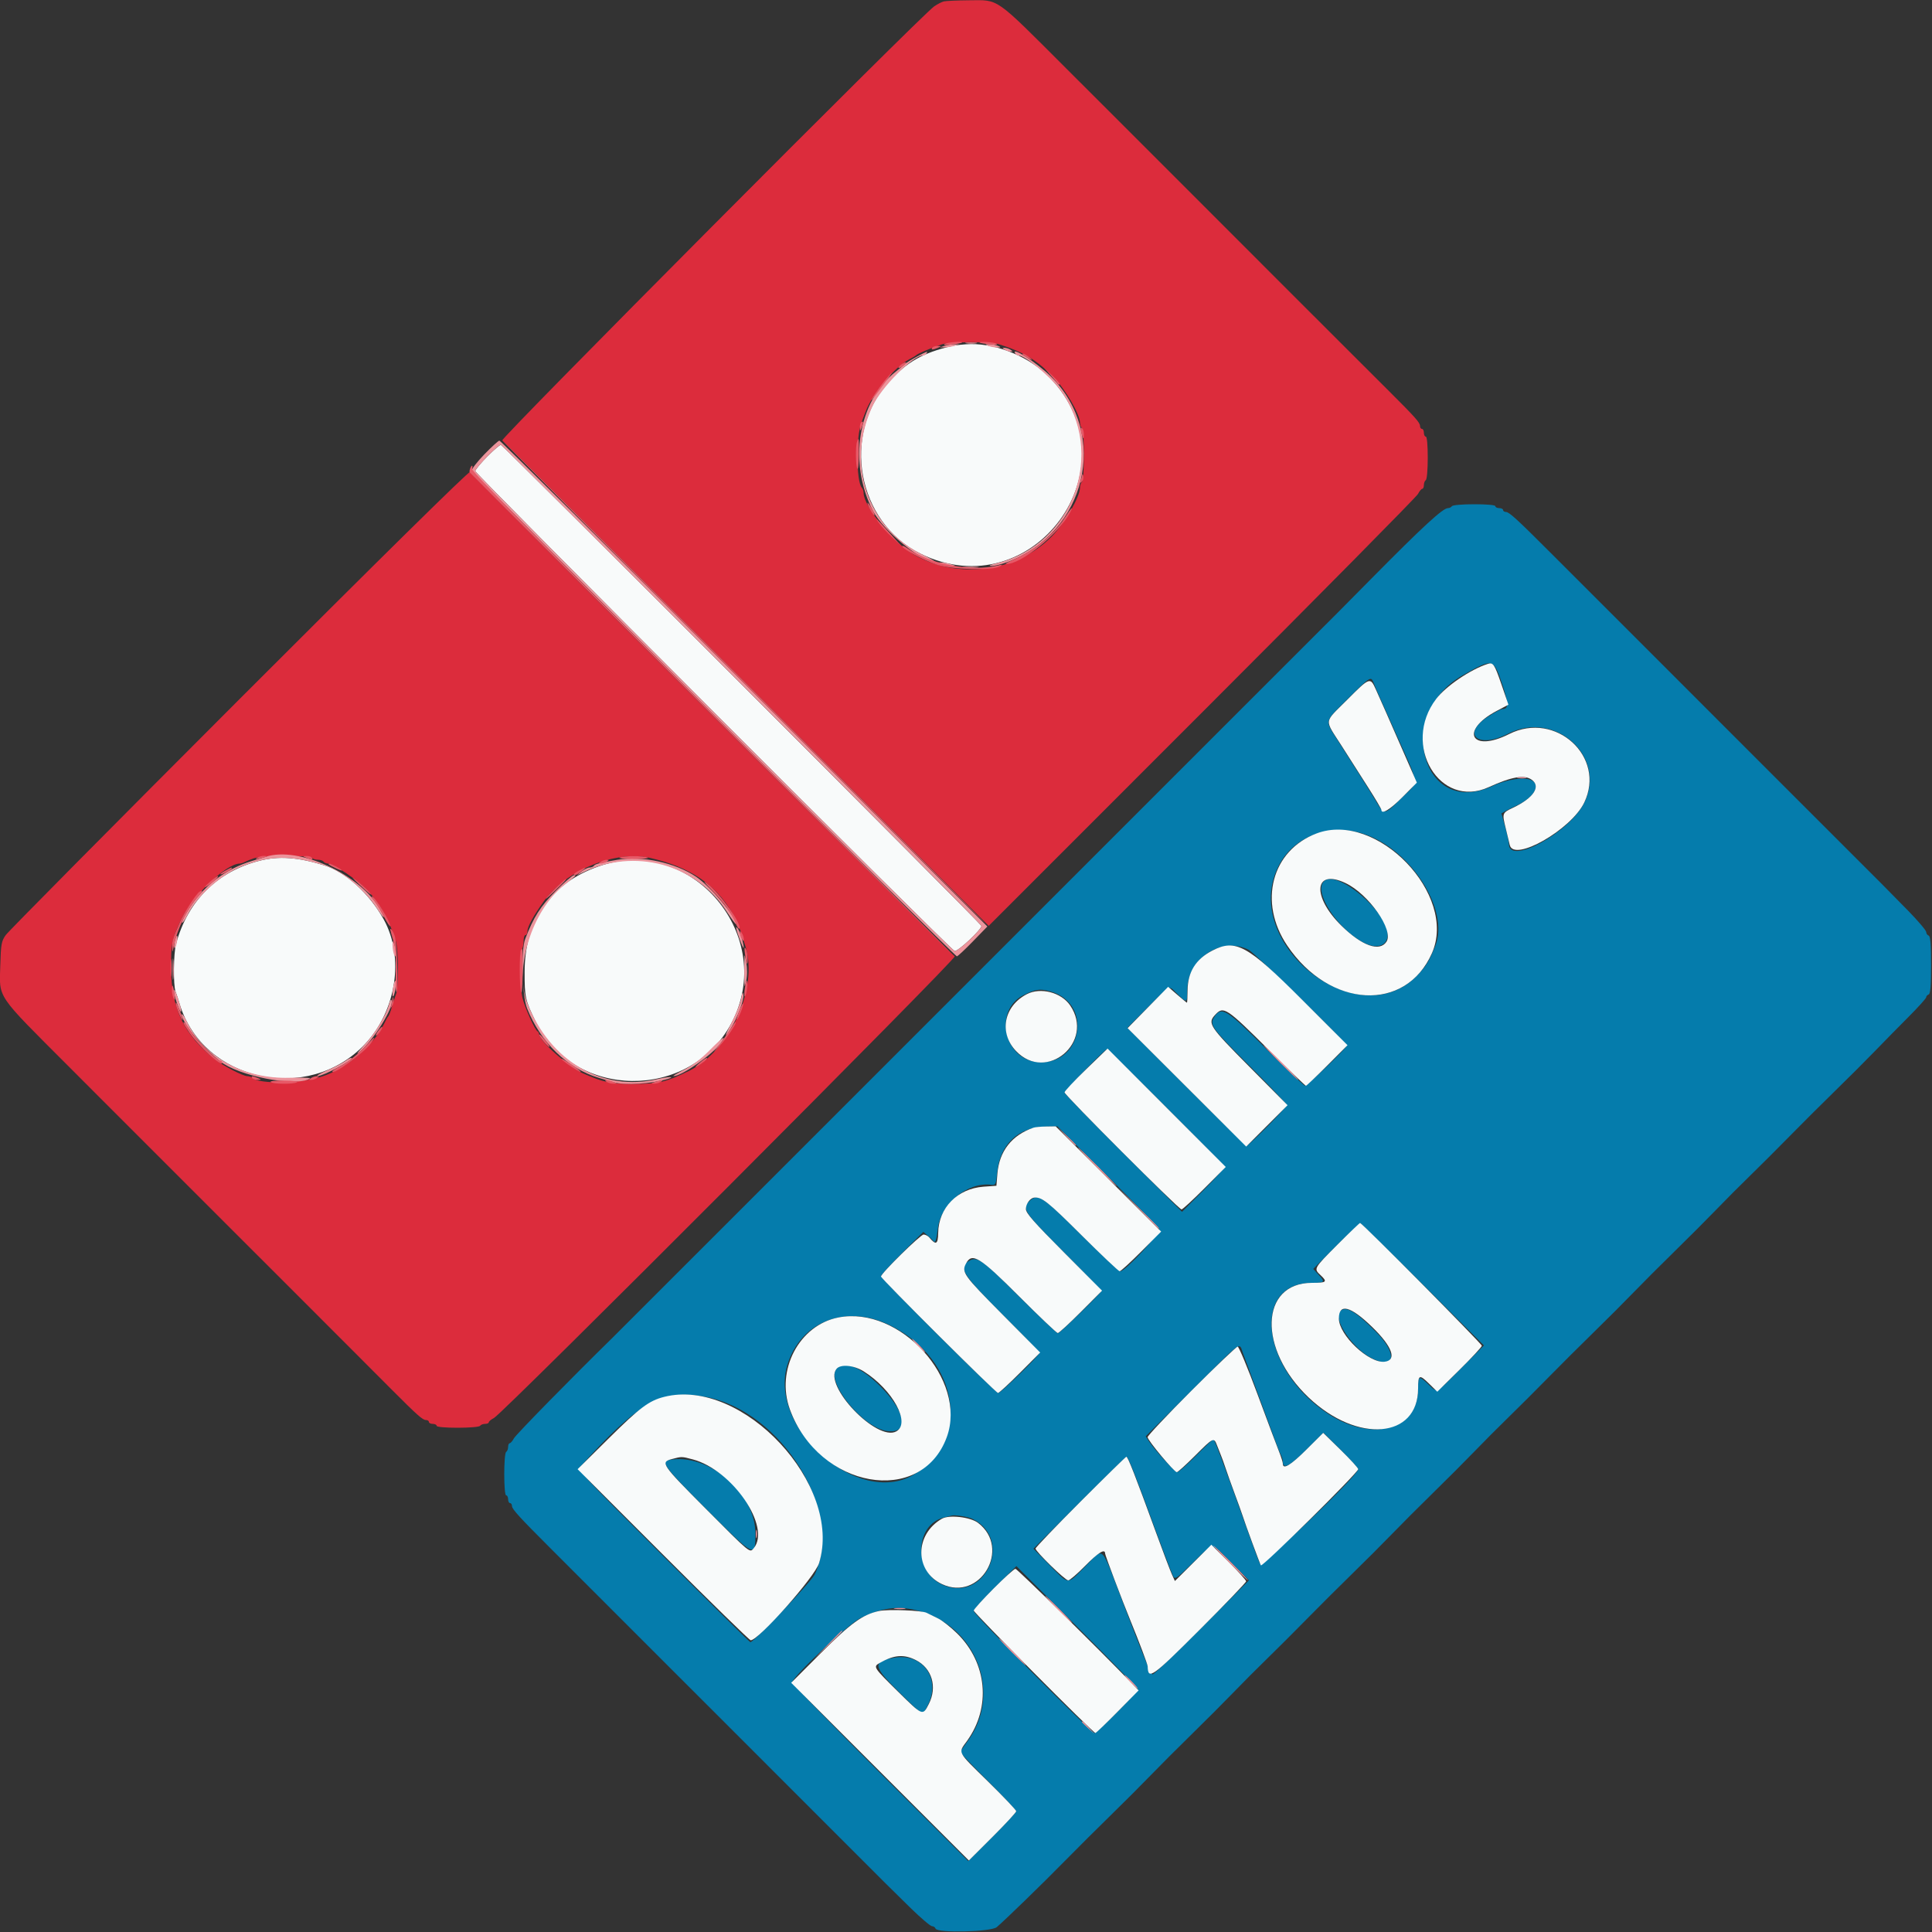
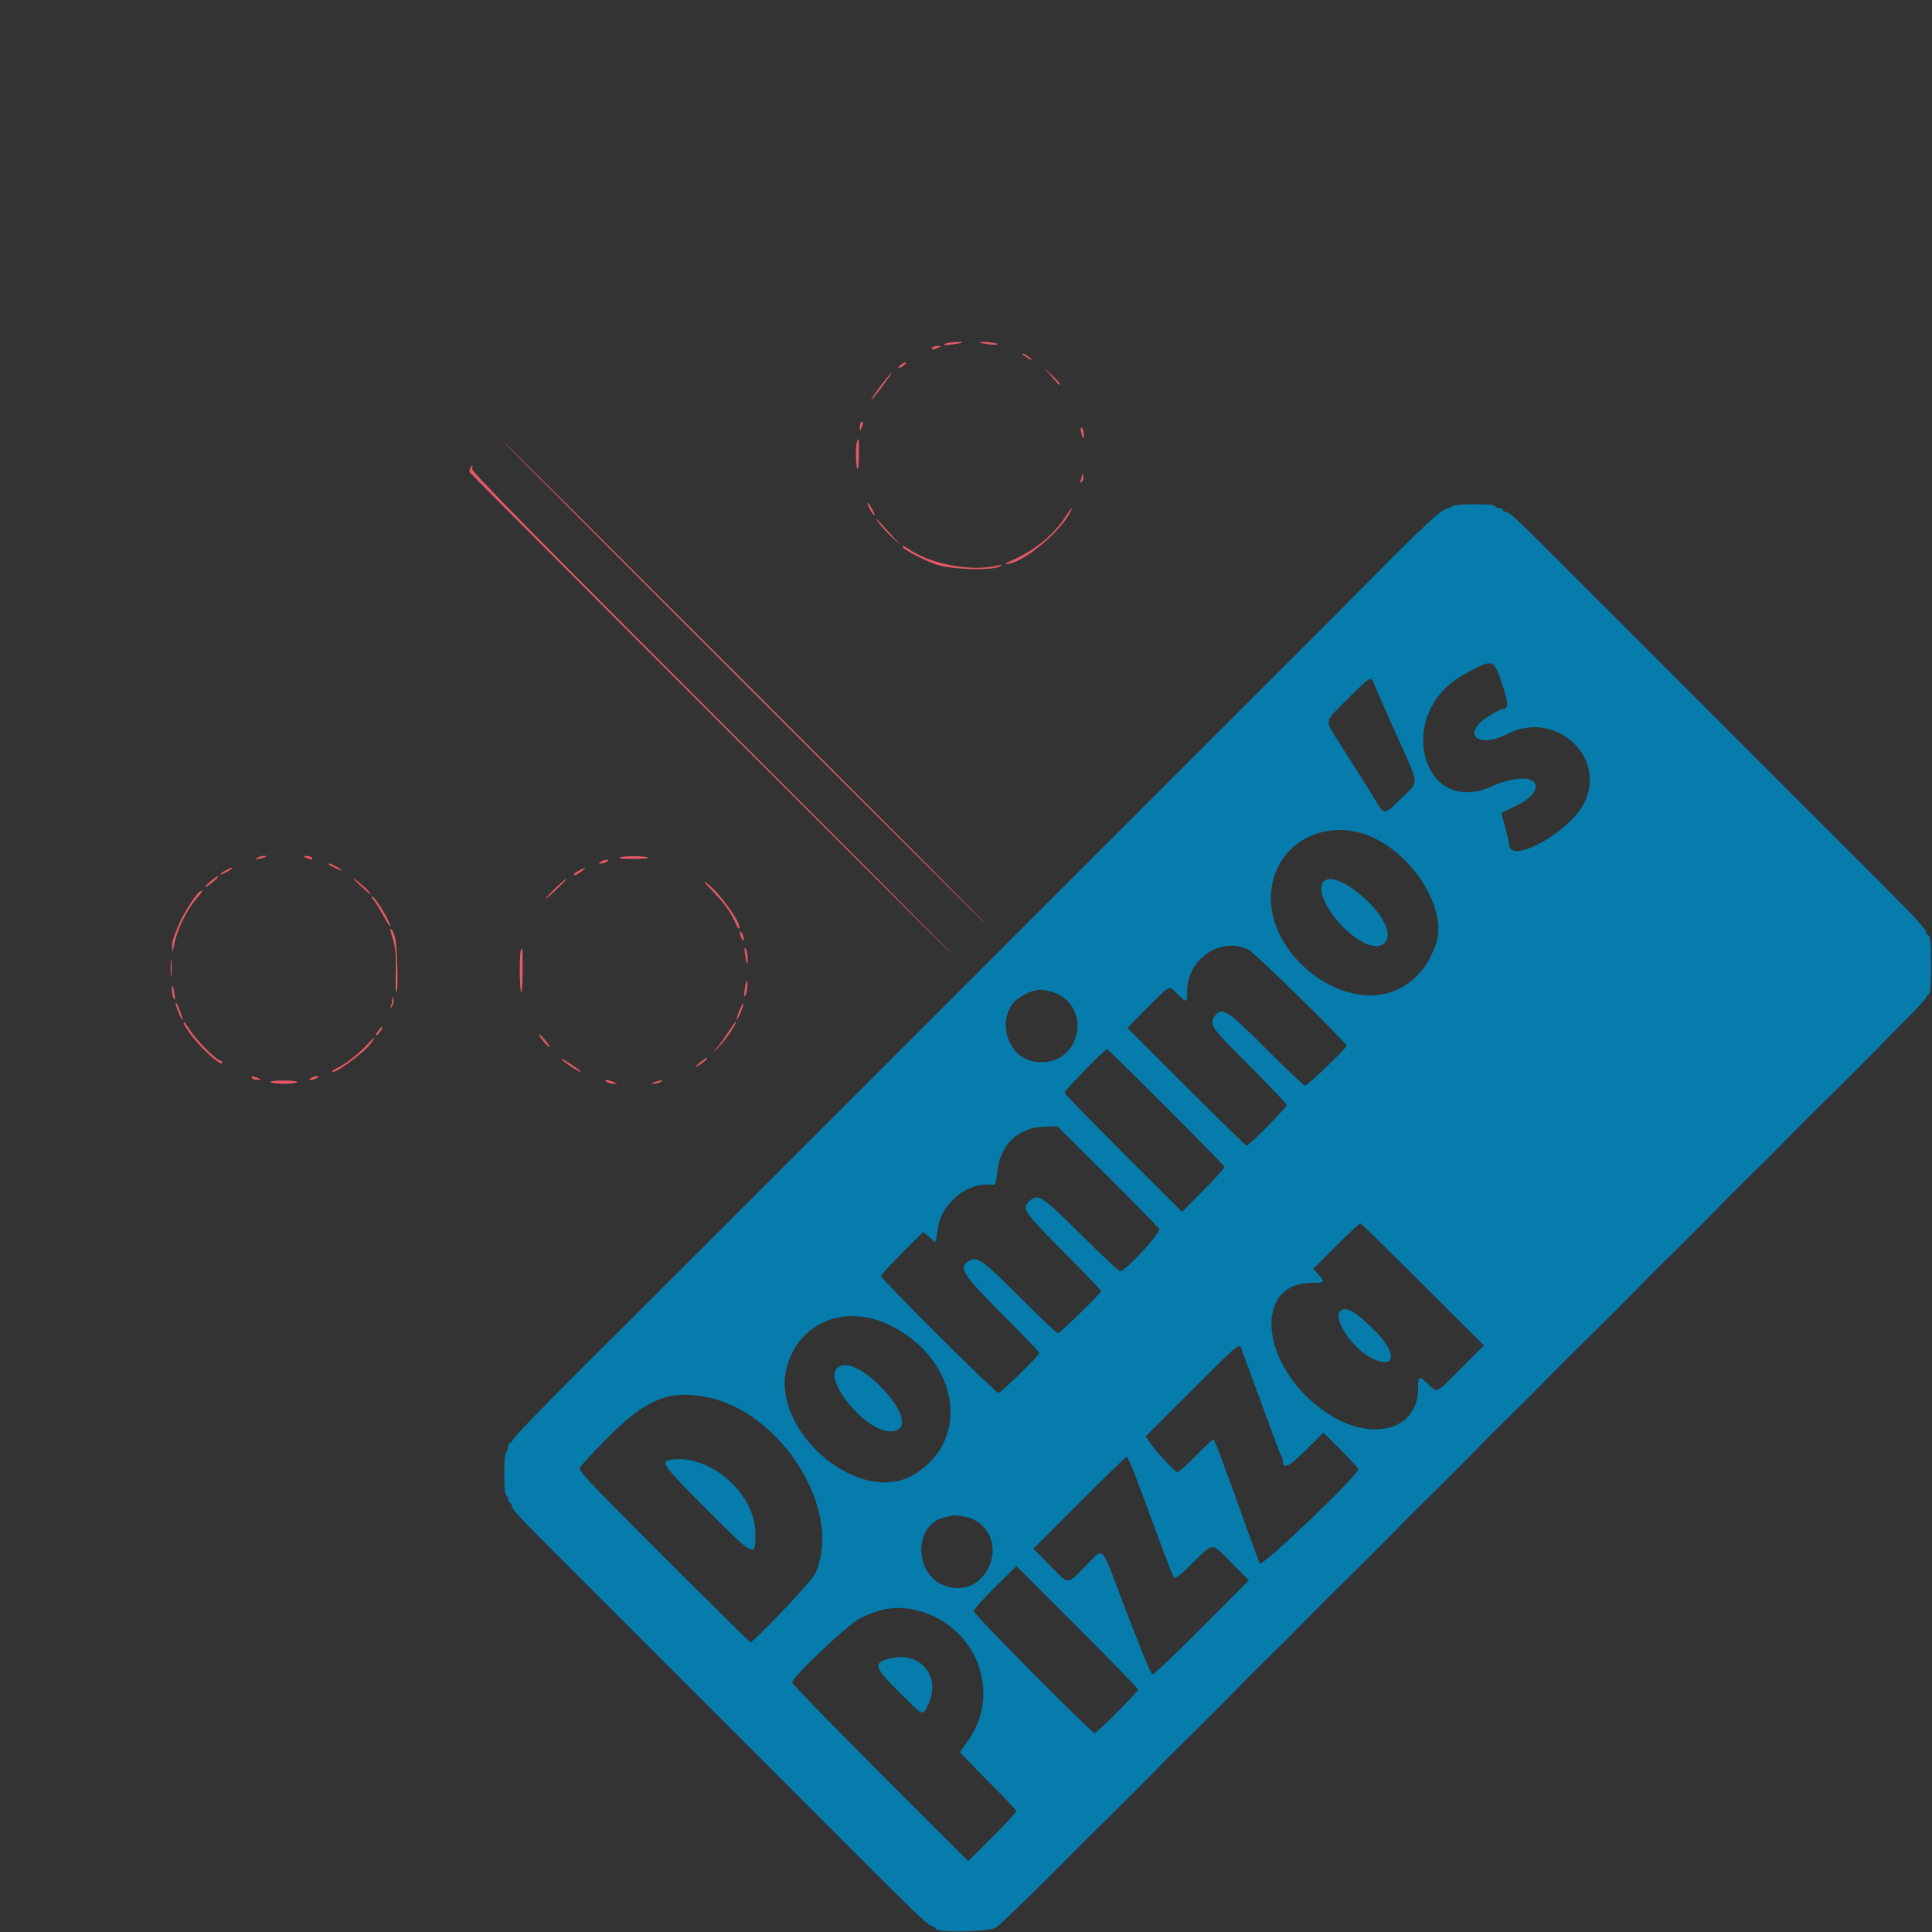
<svg xmlns="http://www.w3.org/2000/svg" id="svg" width="400" height="400" viewBox="0, 0, 400,400">
  <rect x="0" y="0" width="400" height="400" fill="#333333" stroke="none" />
  <g id="svgg">
    <path id="path0" d="M300.600 104.800 C 300.464 105.020,300.095 105.200,299.781 105.200 C 298.727 105.200,294.540 109.056,283.927 119.800 C 280.232 123.540,277.072 126.732,276.905 126.894 C 276.737 127.056,265.482 138.306,251.894 151.894 C 238.306 165.482,227.008 176.780,226.788 177.000 C 226.568 177.220,215.366 188.422,201.894 201.894 C 188.422 215.366,177.172 226.616,176.894 226.894 C 176.616 227.172,165.342 238.446,151.841 251.947 C 138.340 265.448,127.086 276.698,126.832 276.947 C 118.208 285.397,106.820 297.015,106.410 297.781 C 106.110 298.342,105.715 298.800,105.532 298.800 C 105.350 298.800,105.200 299.149,105.200 299.576 C 105.200 300.003,105.020 300.464,104.800 300.600 C 104.267 300.929,104.267 309.600,104.800 309.600 C 105.020 309.600,105.200 309.960,105.200 310.400 C 105.200 310.840,105.380 311.200,105.600 311.200 C 105.820 311.200,106.000 311.474,106.000 311.808 C 106.000 312.447,107.551 314.143,114.311 320.894 C 116.572 323.152,120.442 327.025,122.911 329.499 C 128.893 335.495,133.851 340.454,139.300 345.889 C 141.775 348.358,145.649 352.228,147.909 354.489 C 150.168 356.750,153.858 360.440,156.109 362.689 C 161.949 368.527,167.729 374.310,172.909 379.499 C 182.892 389.500,184.956 391.553,188.595 395.100 C 190.682 397.135,192.647 398.800,192.962 398.800 C 193.276 398.800,193.608 399.025,193.700 399.300 C 194.016 400.245,205.184 399.981,206.356 399.000 C 207.988 397.634,215.822 390.020,220.519 385.235 C 222.984 382.724,227.231 378.494,229.957 375.835 C 232.683 373.176,236.373 369.486,238.157 367.635 C 239.941 365.784,243.807 361.914,246.749 359.035 C 249.691 356.156,253.561 352.280,255.349 350.423 C 257.137 348.565,260.276 345.415,262.325 343.423 C 264.374 341.430,268.064 337.746,270.525 335.235 C 272.986 332.724,277.231 328.494,279.957 325.835 C 282.683 323.176,286.373 319.486,288.157 317.635 C 289.941 315.784,293.807 311.914,296.749 309.035 C 299.691 306.156,303.561 302.280,305.349 300.423 C 307.137 298.565,310.276 295.415,312.325 293.423 C 314.374 291.430,318.064 287.746,320.525 285.235 C 322.986 282.724,327.231 278.494,329.957 275.835 C 332.683 273.176,336.373 269.486,338.157 267.635 C 339.941 265.784,343.807 261.914,346.749 259.035 C 349.691 256.156,353.561 252.280,355.349 250.423 C 357.137 248.565,360.276 245.415,362.325 243.423 C 364.374 241.430,368.064 237.746,370.525 235.235 C 372.986 232.724,377.231 228.494,379.957 225.835 C 382.683 223.176,386.373 219.490,388.157 217.644 C 389.941 215.798,393.065 212.618,395.100 210.578 C 397.135 208.537,398.800 206.687,398.800 206.467 C 398.800 206.247,399.025 205.992,399.300 205.900 C 399.670 205.777,399.800 204.192,399.800 199.801 C 399.800 195.410,399.670 193.824,399.300 193.700 C 399.025 193.608,398.800 193.276,398.800 192.962 C 398.800 192.647,397.135 190.682,395.100 188.595 C 391.531 184.934,389.180 182.570,379.499 172.911 C 377.025 170.442,373.151 166.572,370.891 164.311 C 368.632 162.050,364.942 158.360,362.691 156.111 C 356.851 150.273,351.071 144.490,345.891 139.301 C 339.496 132.894,334.671 128.070,329.500 122.911 C 327.025 120.442,323.152 116.572,320.894 114.311 C 314.143 107.552,312.447 106.000,311.808 106.000 C 311.474 106.000,311.200 105.820,311.200 105.600 C 311.200 105.380,310.840 105.200,310.400 105.200 C 309.960 105.200,309.600 105.020,309.600 104.800 C 309.600 104.558,307.875 104.400,305.224 104.400 C 302.737 104.400,300.740 104.573,300.600 104.800 M311.121 141.974 C 312.374 145.742,312.350 146.800,311.013 146.800 C 310.744 146.800,309.421 147.513,308.074 148.384 C 302.452 152.017,305.994 155.107,312.151 151.940 C 321.942 146.905,332.736 156.606,328.016 166.200 C 324.990 172.351,312.400 179.240,312.400 174.746 C 312.400 174.330,312.052 172.732,311.626 171.195 L 310.851 168.401 311.726 167.911 C 312.207 167.642,313.230 167.130,314.000 166.773 C 317.518 165.141,319.058 162.594,317.144 161.570 C 315.702 160.798,312.043 161.317,309.048 162.719 C 294.489 169.532,288.565 147.955,302.771 139.856 C 309.178 136.203,309.204 136.210,311.121 141.974 M284.400 141.401 C 284.610 141.952,285.145 143.212,285.591 144.201 C 286.036 145.191,286.779 146.855,287.242 147.900 C 287.705 148.945,288.324 150.340,288.617 151.000 C 294.130 163.410,293.936 161.487,290.060 165.341 C 286.564 168.816,286.620 168.812,284.785 165.711 C 284.293 164.880,282.862 162.580,281.605 160.600 C 280.348 158.620,278.303 155.398,277.060 153.440 C 274.213 148.956,274.060 149.625,279.076 144.645 C 283.753 140.002,283.847 139.945,284.400 141.401 M282.331 172.645 C 292.142 175.856,300.173 188.453,297.144 195.881 C 295.830 199.102,295.319 199.945,293.528 201.838 C 281.158 214.918,256.269 195.048,264.888 178.972 C 268.055 173.065,275.435 170.388,282.331 172.645 M274.080 182.480 C 271.890 184.670,276.962 192.426,282.397 195.199 C 285.112 196.583,287.300 195.816,287.300 193.479 C 287.300 188.726,276.675 179.885,274.080 182.480 M258.520 196.645 C 259.822 197.302,278.800 215.897,278.800 216.516 C 278.800 216.985,270.695 224.779,270.196 224.791 C 269.974 224.796,266.376 221.380,262.200 217.200 C 253.896 208.887,252.889 208.272,251.376 210.580 C 250.345 212.154,250.848 212.844,258.839 220.818 C 262.997 224.967,266.400 228.555,266.400 228.790 C 266.400 229.276,258.588 237.200,258.109 237.200 C 257.936 237.200,252.308 231.711,245.602 225.002 L 233.410 212.805 237.598 208.602 C 242.267 203.917,242.024 204.058,243.284 205.312 C 245.788 207.804,245.800 207.802,245.803 205.071 C 245.811 198.490,252.884 193.804,258.520 196.645 M217.400 205.242 C 226.630 207.763,223.892 221.136,214.411 219.836 C 207.752 218.923,205.874 209.161,211.771 206.112 C 214.303 204.802,215.254 204.655,217.400 205.242 M241.409 229.202 C 248.004 235.803,253.455 241.368,253.522 241.567 C 253.589 241.767,251.638 243.948,249.186 246.414 L 244.728 250.898 232.564 238.758 C 225.874 232.081,220.400 226.437,220.400 226.215 C 220.400 225.808,228.804 217.200,229.202 217.200 C 229.321 217.200,234.814 222.601,241.409 229.202 M229.297 243.500 C 234.993 249.165,239.815 254.092,240.013 254.449 C 240.407 255.158,233.004 263.200,231.957 263.200 C 231.665 263.200,227.990 259.780,223.790 255.600 C 215.692 247.541,214.923 247.040,213.131 248.662 C 211.473 250.163,212.010 250.962,220.200 259.190 C 224.490 263.500,228.000 267.155,228.000 267.314 C 228.000 267.687,219.514 275.962,219.046 276.045 C 218.851 276.080,215.241 272.664,211.023 268.454 C 203.073 260.519,202.301 259.989,200.420 261.179 C 198.417 262.446,199.459 264.051,207.520 272.120 C 211.744 276.348,215.200 279.943,215.200 280.109 C 215.200 280.620,207.220 288.400,206.697 288.400 C 206.107 288.400,182.400 264.783,182.400 264.196 C 182.400 263.971,184.373 261.820,186.784 259.416 L 191.167 255.046 192.084 255.823 C 192.588 256.250,193.113 256.754,193.250 256.943 C 193.637 257.473,193.876 256.801,194.174 254.341 C 194.795 249.207,200.260 244.718,205.195 245.286 C 206.145 245.395,206.201 245.279,206.463 242.690 C 207.047 236.894,210.853 233.336,216.570 233.240 L 218.941 233.200 229.297 243.500 M294.619 265.981 L 307.229 278.559 302.521 283.279 C 297.138 288.677,297.653 288.425,295.718 286.600 C 293.748 284.743,293.600 284.807,293.600 287.515 C 293.600 296.044,284.110 298.687,274.958 292.706 C 261.128 283.669,258.922 265.600,271.649 265.600 C 274.307 265.600,274.422 265.446,272.946 263.856 L 271.893 262.719 276.642 257.958 C 279.254 255.339,281.530 253.243,281.700 253.300 C 281.870 253.357,287.683 259.063,294.619 265.981 M277.467 271.467 C 275.898 273.036,279.979 279.148,283.946 281.172 C 288.833 283.666,289.435 280.356,284.925 275.793 C 280.660 271.479,278.631 270.302,277.467 271.467 M184.324 274.415 C 198.601 281.490,201.194 298.275,189.104 305.360 C 177.677 312.057,159.017 295.782,163.014 282.606 C 165.759 273.555,175.237 269.913,184.324 274.415 M257.324 280.100 C 257.671 281.035,259.145 285.040,260.598 289.000 C 264.716 300.225,264.842 300.558,265.232 301.295 C 265.434 301.677,265.600 302.267,265.600 302.607 C 265.600 304.305,266.971 303.613,270.435 300.165 L 274.000 296.617 277.600 300.200 C 279.580 302.171,281.200 303.968,281.200 304.195 C 281.200 305.444,261.280 324.496,260.837 323.670 C 260.591 323.209,259.481 320.260,258.371 317.116 C 257.261 313.972,256.003 310.455,255.576 309.300 C 255.149 308.145,254.455 306.255,254.033 305.100 C 251.991 299.510,251.387 298.000,251.193 298.000 C 251.077 298.000,249.460 299.530,247.600 301.400 C 245.740 303.270,244.007 304.800,243.750 304.800 C 243.264 304.800,239.016 300.163,237.870 298.382 L 237.215 297.363 246.727 287.882 C 257.511 277.131,256.497 277.876,257.324 280.100 M173.280 283.280 C 170.711 285.849,178.674 295.723,183.780 296.299 C 188.315 296.810,187.549 292.282,182.203 286.968 C 178.317 283.105,174.877 281.683,173.280 283.280 M146.045 289.198 C 161.922 292.127,174.866 313.179,168.666 325.990 C 167.923 327.525,156.068 340.000,155.352 340.000 C 155.234 340.000,147.120 331.982,137.322 322.183 C 119.620 304.478,119.512 304.360,120.254 303.538 C 132.243 290.242,137.092 287.546,146.045 289.198 M234.795 304.900 C 235.501 306.715,236.410 309.100,236.813 310.200 C 240.332 319.796,242.493 325.538,242.859 326.262 C 243.272 327.080,243.483 326.941,246.947 323.570 C 251.381 319.255,250.673 319.253,254.995 323.595 L 258.573 327.189 248.794 336.997 C 243.416 342.392,238.839 346.746,238.621 346.674 C 238.404 346.601,237.528 344.755,236.675 342.571 C 235.822 340.387,234.978 338.240,234.799 337.800 C 234.621 337.360,233.720 335.020,232.798 332.600 C 227.695 319.214,228.749 320.273,224.618 324.383 C 220.742 328.238,221.541 328.317,216.903 323.623 L 213.960 320.646 223.477 311.123 C 228.711 305.885,233.110 301.600,233.252 301.600 C 233.394 301.600,234.088 303.085,234.795 304.900 M138.500 302.282 C 136.723 302.624,137.719 303.926,146.374 312.574 C 156.373 322.566,156.406 322.582,156.392 317.451 C 156.368 309.012,146.592 300.724,138.500 302.282 M201.400 314.495 C 209.874 318.758,204.038 331.835,195.293 328.181 C 189.081 325.585,189.275 315.532,195.564 314.157 C 196.134 314.032,196.780 313.866,197.000 313.788 C 197.602 313.573,200.490 314.038,201.400 314.495 M235.600 349.791 C 235.600 350.301,227.138 358.800,226.630 358.800 C 225.977 358.800,201.606 334.238,201.603 333.577 C 201.601 333.234,203.589 330.994,206.020 328.599 L 210.439 324.244 223.020 336.819 C 229.939 343.736,235.600 349.573,235.600 349.791 M189.674 333.372 C 202.220 336.371,207.721 350.770,200.139 360.766 C 199.403 361.737,198.800 362.639,198.800 362.771 C 198.800 362.903,201.410 365.616,204.600 368.800 C 207.790 371.984,210.400 374.775,210.400 375.001 C 210.400 375.227,208.166 377.640,205.436 380.364 L 200.472 385.316 182.236 367.095 C 172.206 357.074,164.000 348.630,164.000 348.332 C 164.000 347.212,175.675 336.212,178.139 335.009 C 182.448 332.907,185.761 332.437,189.674 333.372 M185.134 343.211 C 180.561 343.998,180.696 344.952,186.139 350.322 C 191.382 355.495,190.932 355.285,192.066 353.100 C 194.899 347.640,191.077 342.188,185.134 343.211 " stroke="none" fill="#057cac" fill-rule="evenodd" />
-     <path id="path1" d="M197.000 71.659 C 191.083 73.049,187.797 74.922,184.019 79.055 C 174.125 89.881,177.479 108.154,190.545 114.612 C 213.779 126.094,235.300 96.863,217.355 78.199 C 213.324 74.006,206.574 71.143,200.954 71.241 C 199.659 71.264,197.880 71.452,197.000 71.659 M100.891 94.508 C 99.521 95.890,98.400 97.254,98.400 97.538 C 98.400 98.134,196.679 196.527,197.633 196.885 C 198.245 197.116,203.200 192.491,203.200 191.690 C 203.200 191.327,104.253 92.284,103.709 92.103 C 103.530 92.043,102.262 93.125,100.891 94.508 M308.000 137.460 C 304.438 138.609,299.360 142.057,297.351 144.690 C 290.090 154.211,298.072 167.615,308.235 162.967 C 312.938 160.815,315.586 160.355,317.111 161.423 C 319.098 162.815,317.510 165.221,313.283 167.221 C 310.986 168.308,310.970 168.354,311.758 171.542 C 312.065 172.784,312.434 174.317,312.578 174.950 C 313.401 178.561,325.291 171.787,327.996 166.167 C 332.557 156.687,322.070 147.119,312.444 151.978 C 304.620 155.928,302.110 151.301,309.851 147.198 L 312.303 145.899 310.851 141.678 C 309.408 137.479,309.145 137.091,308.000 137.460 M278.893 144.907 C 274.022 149.794,274.150 148.738,277.746 154.379 C 279.366 156.920,281.886 160.876,283.346 163.169 C 284.806 165.462,286.000 167.487,286.000 167.669 C 286.000 168.712,287.787 167.631,290.382 165.018 L 293.345 162.036 290.404 155.318 C 287.309 148.245,286.235 145.812,284.835 142.700 C 283.690 140.154,283.593 140.190,278.893 144.907 M272.597 172.548 C 263.272 176.054,260.453 186.799,266.504 195.770 C 275.299 208.806,291.027 209.639,296.461 197.356 C 301.821 185.239,285.094 167.849,272.597 172.548 M53.800 178.193 C 45.006 180.409,38.849 186.529,36.444 195.446 C 35.916 197.402,35.853 203.975,36.349 205.281 C 36.541 205.787,36.913 206.920,37.176 207.800 C 41.996 223.917,63.831 228.669,75.574 216.157 C 82.076 209.228,83.745 198.196,79.470 190.402 C 76.542 185.063,71.524 180.497,67.103 179.149 C 61.603 177.471,57.759 177.195,53.800 178.193 M124.000 179.355 C 114.005 182.844,108.634 190.472,108.617 201.200 C 108.609 206.470,108.739 207.059,110.887 211.470 C 118.775 227.673,142.706 227.986,151.339 212.000 C 161.082 193.958,143.230 172.641,124.000 179.355 M278.539 182.813 C 283.346 185.073,288.616 192.590,287.059 194.966 C 285.636 197.138,281.970 195.835,277.720 191.648 C 271.527 185.545,272.063 179.769,278.539 182.813 M251.035 196.791 C 247.581 198.563,245.911 201.227,245.875 205.021 C 245.862 206.439,245.805 207.600,245.750 207.600 C 245.694 207.600,244.794 206.860,243.749 205.956 L 241.849 204.312 237.653 208.590 L 233.457 212.868 245.734 225.126 L 258.011 237.384 262.294 233.102 L 266.576 228.820 258.688 220.869 C 250.309 212.422,249.946 211.868,251.616 210.075 C 253.324 208.241,253.891 208.616,262.771 217.460 C 266.825 221.497,270.248 224.800,270.378 224.800 C 270.508 224.800,272.499 222.909,274.802 220.598 L 278.990 216.396 269.597 206.997 C 258.298 195.690,255.827 194.332,251.035 196.791 M212.600 205.829 C 207.812 208.319,206.764 213.828,210.359 217.603 C 216.664 224.225,226.733 215.725,221.557 208.149 C 219.723 205.465,215.436 204.354,212.600 205.829 M224.853 221.402 C 222.404 223.771,220.400 225.914,220.400 226.164 C 220.400 226.716,244.070 250.400,244.622 250.400 C 244.838 250.400,246.986 248.422,249.397 246.003 L 253.780 241.607 241.543 229.351 L 229.306 217.095 224.853 221.402 M214.000 233.467 C 209.492 235.002,206.874 238.336,206.498 243.019 L 206.299 245.500 203.646 245.690 C 198.225 246.077,194.319 250.054,194.242 255.263 C 194.207 257.632,193.776 257.859,192.418 256.222 C 192.134 255.880,191.595 255.600,191.220 255.600 C 190.565 255.600,182.399 263.644,182.401 264.287 C 182.403 264.743,206.173 288.400,206.630 288.400 C 206.841 288.400,208.892 286.516,211.187 284.213 L 215.360 280.026 207.480 272.081 C 199.466 264.001,199.038 263.398,200.014 261.574 C 201.257 259.251,202.847 260.239,211.000 268.400 C 215.176 272.580,218.777 276.000,219.003 276.000 C 219.229 276.000,221.384 274.024,223.792 271.608 L 228.170 267.216 220.285 259.295 C 214.020 253.002,212.400 251.157,212.400 250.316 C 212.400 249.237,213.278 248.037,214.129 247.954 C 215.694 247.801,216.912 248.767,223.804 255.629 C 227.986 259.793,231.589 263.200,231.811 263.200 C 232.033 263.200,234.057 261.351,236.309 259.092 L 240.403 254.983 229.485 244.092 L 218.566 233.200 216.583 233.232 C 215.492 233.249,214.330 233.355,214.000 233.467 M276.893 257.706 C 271.962 262.652,271.963 262.650,273.400 264.000 C 274.888 265.398,274.667 265.600,271.645 265.600 C 260.817 265.600,260.412 279.360,270.947 289.345 C 281.031 298.903,293.600 297.863,293.600 287.471 C 293.600 284.608,293.858 284.494,295.864 286.463 L 297.577 288.144 302.188 283.594 C 304.725 281.092,306.800 278.853,306.800 278.620 C 306.800 278.208,282.000 253.200,281.591 253.200 C 281.479 253.200,279.365 255.228,276.893 257.706 M284.082 274.730 C 288.269 278.792,289.288 281.630,286.667 281.930 C 283.424 282.301,277.200 276.423,277.200 272.988 C 277.200 269.768,279.590 270.373,284.082 274.730 M173.563 272.773 C 165.476 274.353,160.571 283.650,163.531 291.784 C 169.513 308.221,190.744 311.979,196.023 297.536 C 200.347 285.707,186.349 270.274,173.563 272.773 M246.697 287.903 C 241.694 292.910,237.600 297.253,237.600 297.554 C 237.600 298.195,243.114 304.800,243.649 304.800 C 243.848 304.800,245.541 303.270,247.411 301.400 C 251.261 297.551,251.323 297.522,251.992 299.300 C 252.261 300.015,252.634 300.960,252.820 301.400 C 253.007 301.840,253.427 303.010,253.753 304.000 C 254.080 304.990,254.915 307.330,255.609 309.200 C 256.303 311.070,257.017 313.050,257.195 313.600 C 257.887 315.738,260.822 323.711,261.056 324.090 C 261.326 324.527,281.200 304.879,281.200 304.175 C 281.200 303.939,279.571 302.150,277.579 300.202 L 273.958 296.658 270.471 300.129 C 267.211 303.374,265.600 304.341,265.600 303.053 C 265.600 302.753,265.249 301.628,264.819 300.553 C 264.390 299.479,262.386 294.145,260.367 288.700 C 258.347 283.255,256.492 278.800,256.244 278.800 C 255.996 278.800,251.700 282.896,246.697 287.903 M178.840 283.939 C 184.845 287.748,188.596 294.660,185.573 296.349 C 181.591 298.572,170.358 286.824,173.197 283.404 C 174.043 282.385,176.801 282.647,178.840 283.939 M137.494 289.208 C 134.374 289.999,132.464 291.428,126.093 297.738 L 119.586 304.182 137.291 321.891 C 147.029 331.631,155.189 339.600,155.424 339.600 C 157.072 339.600,168.682 326.505,169.573 323.642 C 174.597 307.485,153.736 285.092,137.494 289.208 M143.440 302.153 C 151.604 304.327,159.704 316.136,156.051 320.538 C 155.216 321.545,155.490 321.770,146.096 312.343 C 136.941 303.156,136.654 302.733,139.130 302.074 C 141.139 301.539,141.136 301.539,143.440 302.153 M223.697 310.903 C 218.584 316.020,214.400 320.389,214.400 320.613 C 214.400 321.225,220.536 327.200,221.165 327.200 C 221.466 327.200,223.041 325.850,224.664 324.200 C 227.402 321.417,228.800 320.555,228.800 321.650 C 228.800 322.009,232.296 331.264,234.031 335.500 C 235.830 339.890,237.604 344.594,237.615 345.000 C 237.691 347.875,238.464 347.330,248.409 337.391 C 253.684 332.120,258.000 327.621,258.000 327.395 C 258.000 327.168,256.380 325.371,254.400 323.400 L 250.800 319.816 247.025 323.575 L 243.251 327.334 242.630 325.967 C 242.289 325.215,240.827 321.360,239.382 317.400 C 235.058 305.554,233.511 301.600,233.199 301.600 C 233.086 301.600,228.810 305.786,223.697 310.903 M195.000 314.443 C 189.323 317.734,189.342 325.298,195.033 327.974 C 202.910 331.676,209.443 320.592,202.503 315.299 C 200.903 314.078,196.496 313.576,195.000 314.443 M205.693 328.907 C 203.442 331.166,201.600 333.210,201.600 333.449 C 201.600 333.904,226.335 358.800,226.787 358.800 C 226.929 358.800,229.002 356.815,231.393 354.389 L 235.740 349.977 234.170 348.344 C 227.927 341.848,210.594 324.800,210.232 324.800 C 209.987 324.800,207.944 326.648,205.693 328.907 M181.995 333.541 C 178.602 334.271,176.134 336.057,169.927 342.273 L 163.806 348.403 182.200 366.800 L 200.593 385.196 205.496 380.304 C 208.193 377.613,210.400 375.223,210.400 374.993 C 210.400 374.763,207.790 372.013,204.600 368.882 C 198.023 362.427,198.340 363.042,200.231 360.410 C 205.225 353.458,204.381 344.308,198.182 338.200 C 196.842 336.880,195.038 335.465,194.173 335.056 C 193.308 334.646,192.258 334.133,191.840 333.915 C 190.871 333.409,183.847 333.143,181.995 333.541 M189.614 343.700 C 192.957 345.388,194.102 349.263,192.300 352.795 C 191.030 355.285,191.074 355.303,185.886 350.192 C 180.833 345.213,180.750 345.085,182.100 344.314 C 185.083 342.610,187.124 342.443,189.614 343.700 " stroke="none" fill="#f8fafa" fill-rule="evenodd" />
-     <path id="path2" d="M195.400 0.293 C 194.960 0.403,194.060 0.870,193.400 1.330 C 190.638 3.256,103.460 90.866,103.984 91.190 C 104.274 91.370,127.054 114.056,154.606 141.604 L 204.699 191.692 248.850 147.531 C 273.132 123.243,293.255 102.882,293.568 102.285 C 293.880 101.688,294.285 101.200,294.468 101.200 C 294.650 101.200,294.800 100.851,294.800 100.424 C 294.800 99.997,294.980 99.536,295.200 99.400 C 295.427 99.260,295.600 97.263,295.600 94.776 C 295.600 92.125,295.442 90.400,295.200 90.400 C 294.980 90.400,294.800 90.040,294.800 89.600 C 294.800 89.160,294.620 88.800,294.400 88.800 C 294.180 88.800,294.000 88.525,294.000 88.189 C 294.000 87.504,293.045 86.429,287.699 81.094 C 285.664 79.062,281.974 75.380,279.499 72.911 C 277.025 70.442,273.151 66.572,270.891 64.311 C 268.632 62.050,264.942 58.360,262.691 56.111 C 256.851 50.273,251.071 44.490,245.891 39.301 C 239.496 32.894,234.671 28.070,229.500 22.911 C 227.025 20.442,223.110 16.532,220.800 14.223 C 205.749 -0.823,206.941 0.013,200.600 0.060 C 198.180 0.078,195.840 0.183,195.400 0.293 M206.772 71.255 C 211.985 72.918,214.674 74.546,218.202 78.177 C 220.612 80.658,223.600 85.836,223.600 87.532 C 223.600 87.984,223.780 88.464,224.000 88.600 C 224.234 88.745,224.400 91.063,224.400 94.200 C 224.400 97.337,224.234 99.655,224.000 99.800 C 223.780 99.936,223.600 100.455,223.600 100.953 C 223.600 102.853,220.440 108.325,217.767 111.053 C 210.486 118.482,198.228 120.072,189.119 114.768 C 184.866 112.292,178.800 104.813,178.800 102.046 C 178.800 101.668,178.638 101.189,178.441 100.980 C 177.251 99.721,177.211 90.203,178.384 87.400 C 178.569 86.960,178.950 85.970,179.232 85.200 C 180.552 81.598,185.284 75.922,188.237 74.401 C 188.877 74.071,189.490 73.711,189.600 73.600 C 189.995 73.202,192.283 72.226,195.000 71.296 C 196.658 70.728,205.028 70.700,206.772 71.255 M49.584 144.750 C 23.505 170.847,1.725 192.830,1.184 193.600 C 0.295 194.865,0.187 195.467,0.060 199.855 C -0.141 206.823,-0.985 205.574,14.226 220.800 C 16.533 223.110,20.442 227.025,22.911 229.500 C 28.070 234.671,32.894 239.496,39.301 245.891 C 44.490 251.071,50.273 256.851,56.111 262.691 C 58.360 264.942,62.050 268.632,64.311 270.891 C 66.572 273.151,70.442 277.025,72.911 279.499 C 75.380 281.974,79.062 285.664,81.094 287.699 C 86.429 293.045,87.504 294.000,88.189 294.000 C 88.525 294.000,88.800 294.180,88.800 294.400 C 88.800 294.620,89.160 294.800,89.600 294.800 C 90.040 294.800,90.400 294.980,90.400 295.200 C 90.400 295.442,92.125 295.600,94.776 295.600 C 97.263 295.600,99.260 295.427,99.400 295.200 C 99.536 294.980,99.997 294.800,100.424 294.800 C 100.851 294.800,101.200 294.650,101.200 294.468 C 101.200 294.285,101.688 293.880,102.285 293.568 C 104.184 292.574,198.575 198.000,197.668 198.000 C 197.342 198.000,97.845 98.633,97.285 97.748 C 97.112 97.476,78.384 115.928,49.584 144.750 M64.600 177.600 C 64.736 177.820,65.276 178.000,65.800 178.000 C 66.324 178.000,66.864 178.180,67.000 178.400 C 67.136 178.620,67.582 178.800,67.990 178.800 C 69.016 178.800,74.297 182.394,76.019 184.263 C 78.802 187.285,80.511 190.332,81.945 194.828 C 82.485 196.522,82.555 204.366,82.042 205.681 C 81.845 206.187,81.447 207.410,81.158 208.400 C 80.870 209.390,80.527 210.290,80.396 210.400 C 80.265 210.510,79.862 211.230,79.500 212.000 C 77.449 216.362,71.647 221.286,66.682 222.877 C 62.119 224.339,53.644 224.505,52.220 223.159 C 52.011 222.962,51.534 222.800,51.161 222.800 C 50.325 222.800,46.230 220.677,44.600 219.398 C 38.111 214.309,35.457 208.813,35.425 200.400 C 35.405 195.350,35.511 194.810,37.295 190.802 C 39.496 185.861,46.751 178.800,49.627 178.800 C 49.838 178.800,50.323 178.641,50.705 178.447 C 51.087 178.253,51.940 177.912,52.600 177.690 C 54.193 177.153,64.277 177.077,64.600 177.600 M134.694 177.644 C 142.791 179.531,148.083 183.053,151.485 188.821 C 152.666 190.824,153.163 192.066,154.366 196.028 C 157.004 204.712,151.087 217.618,142.574 221.753 C 137.828 224.057,136.356 224.400,131.200 224.400 C 126.370 224.400,125.020 224.121,120.716 222.230 C 117.768 220.934,111.635 215.482,111.609 214.133 C 111.604 213.877,111.465 213.607,111.300 213.533 C 110.764 213.295,108.655 208.616,108.174 206.600 C 107.664 204.457,107.515 197.125,107.973 196.667 C 108.208 196.432,108.400 195.646,108.400 194.920 C 108.400 194.194,108.580 193.600,108.800 193.600 C 109.020 193.600,109.200 193.245,109.200 192.811 C 109.200 191.868,110.415 189.644,112.600 186.589 C 117.223 180.125,127.495 175.967,134.694 177.644 " stroke="none" fill="#dc2c3c" fill-rule="evenodd" />
-     <path id="path3" d="M200.105 71.087 C 200.714 71.179,201.614 71.177,202.105 71.082 C 202.597 70.987,202.100 70.911,201.000 70.914 C 199.900 70.917,199.497 70.995,200.105 71.087 M195.600 71.600 L 194.600 71.920 195.600 71.920 C 196.150 71.920,197.050 71.776,197.600 71.600 L 198.600 71.280 197.600 71.280 C 197.050 71.280,196.150 71.424,195.600 71.600 M204.600 71.600 C 205.040 71.789,205.850 71.944,206.400 71.944 C 207.312 71.944,207.329 71.913,206.600 71.600 C 206.160 71.411,205.350 71.256,204.800 71.256 C 203.888 71.256,203.871 71.287,204.600 71.600 M208.000 72.400 C 208.330 72.613,208.870 72.788,209.200 72.788 C 209.733 72.788,209.733 72.745,209.200 72.400 C 208.870 72.187,208.330 72.012,208.000 72.012 C 207.467 72.012,207.467 72.055,208.000 72.400 M189.815 73.853 C 188.727 74.433,187.628 75.108,187.374 75.353 C 187.119 75.599,186.244 76.324,185.429 76.965 C 177.625 83.102,175.563 95.803,180.748 105.800 C 182.827 109.808,190.878 116.416,193.658 116.396 C 193.956 116.394,192.740 115.680,190.954 114.808 C 179.598 109.266,175.104 95.972,180.601 84.178 C 182.484 80.138,189.007 73.600,191.154 73.600 C 191.374 73.600,191.664 73.420,191.800 73.200 C 192.149 72.635,192.030 72.674,189.815 73.853 M210.200 73.200 C 210.336 73.420,210.640 73.600,210.875 73.600 C 212.184 73.600,217.343 77.834,219.404 80.600 C 229.158 93.687,222.224 112.768,206.313 116.620 C 204.910 116.960,204.565 117.143,205.285 117.166 C 205.882 117.185,207.368 116.827,208.588 116.370 C 224.924 110.258,229.692 90.017,217.627 77.999 C 214.760 75.143,209.168 71.530,210.200 73.200 M100.279 94.069 C 98.782 95.618,97.612 97.137,97.679 97.445 C 97.815 98.075,197.615 198.000,198.108 198.000 C 198.281 198.000,199.773 196.610,201.423 194.911 L 204.422 191.823 154.106 141.511 C 126.432 113.840,103.612 91.212,103.395 91.226 C 103.178 91.240,101.775 92.520,100.279 94.069 M153.618 141.782 C 180.888 169.046,203.200 191.505,203.200 191.690 C 203.200 192.491,198.245 197.116,197.633 196.885 C 196.679 196.527,98.400 98.134,98.400 97.538 C 98.400 96.912,103.248 91.949,103.709 92.103 C 103.889 92.163,126.348 114.519,153.618 141.782 M195.000 116.800 C 195.440 116.989,196.250 117.138,196.800 117.132 L 197.800 117.120 196.800 116.800 C 196.250 116.624,195.440 116.474,195.000 116.468 L 194.200 116.456 195.000 116.800 M199.491 117.489 C 200.201 117.577,201.461 117.579,202.291 117.492 C 203.121 117.405,202.540 117.333,201.000 117.331 C 199.460 117.329,198.781 117.400,199.491 117.489 M314.305 161.083 C 314.802 161.179,315.522 161.175,315.905 161.075 C 316.287 160.975,315.880 160.896,315.000 160.901 C 314.120 160.905,313.807 160.987,314.305 161.083 M55.000 177.397 C 54.780 177.471,53.520 177.852,52.200 178.244 C 46.615 179.902,41.869 183.595,38.787 188.681 C 38.073 189.858,37.585 190.919,37.704 191.037 C 37.822 191.155,38.334 190.420,38.841 189.403 C 40.781 185.520,45.684 181.132,50.000 179.418 C 55.846 177.096,60.152 177.028,67.103 179.149 C 70.656 180.232,75.343 184.020,77.903 187.877 C 79.593 190.421,80.008 190.646,78.726 188.323 C 74.725 181.075,61.798 175.122,55.000 177.397 M127.800 178.015 C 124.228 178.623,123.194 178.886,122.971 179.246 C 122.851 179.441,122.448 179.604,122.076 179.609 C 121.704 179.614,120.950 179.985,120.400 180.433 L 119.400 181.248 120.600 180.666 C 131.374 175.440,144.016 178.860,150.471 188.748 C 151.532 190.373,152.400 191.527,152.400 191.313 C 152.400 189.829,147.074 183.520,144.157 181.549 C 139.797 178.603,132.992 177.133,127.800 178.015 M115.022 184.500 C 111.868 187.677,110.480 189.864,108.738 194.400 C 107.820 196.789,108.068 206.095,109.121 208.760 C 111.912 215.821,117.537 221.268,124.000 223.165 C 124.990 223.456,126.322 223.852,126.960 224.047 C 129.280 224.754,134.983 224.407,138.357 223.355 C 139.907 222.872,138.256 222.908,136.183 223.402 C 124.776 226.126,113.794 219.708,109.147 207.600 C 106.421 200.497,110.146 188.544,116.708 183.341 C 119.450 181.166,119.416 181.200,118.829 181.200 C 118.536 181.200,116.823 182.685,115.022 184.500 M152.406 192.033 C 152.431 192.751,153.960 196.819,153.972 196.200 C 153.989 195.324,153.111 192.578,152.674 192.141 C 152.523 191.990,152.403 191.942,152.406 192.033 M36.200 194.800 C 36.048 195.491,36.014 196.147,36.124 196.257 C 36.234 196.367,36.448 195.891,36.600 195.200 C 36.752 194.509,36.786 193.853,36.676 193.743 C 36.566 193.633,36.352 194.109,36.200 194.800 M81.268 195.600 C 81.287 197.250,81.917 198.956,81.932 197.400 C 81.938 196.740,81.789 195.840,81.600 195.400 C 81.287 194.673,81.257 194.691,81.268 195.600 M35.742 200.600 C 35.741 202.580,35.808 203.440,35.892 202.512 C 35.976 201.584,35.977 199.964,35.895 198.912 C 35.812 197.860,35.743 198.620,35.742 200.600 M154.095 201.000 C 154.095 204.602,154.133 204.815,154.484 203.137 C 154.736 201.931,154.736 200.522,154.484 199.137 C 154.115 197.112,154.095 197.210,154.095 201.000 M81.419 204.327 C 81.255 205.277,81.217 206.150,81.334 206.268 C 81.626 206.559,82.126 203.773,81.900 203.121 C 81.800 202.835,81.584 203.377,81.419 204.327 M36.027 205.229 C 35.991 206.071,37.239 209.694,37.482 209.452 C 37.662 209.271,37.093 207.190,36.375 205.400 C 36.146 204.829,36.046 204.780,36.027 205.229 M153.434 206.769 C 153.254 207.742,152.424 209.857,151.590 211.469 C 149.952 214.634,149.825 215.311,151.321 212.900 C 152.725 210.638,154.084 206.988,153.913 205.935 C 153.804 205.259,153.671 205.490,153.434 206.769 M80.581 207.799 C 79.941 210.215,77.769 213.818,75.415 216.369 C 74.006 217.895,73.582 218.506,74.399 217.835 C 77.322 215.433,81.611 208.530,81.078 207.086 C 80.979 206.819,80.756 207.139,80.581 207.799 M37.757 210.632 C 38.658 212.979,41.995 216.867,45.562 219.724 C 49.381 222.784,61.062 225.060,64.132 223.342 C 64.487 223.143,62.730 223.060,59.940 223.143 C 50.474 223.425,42.142 218.808,38.583 211.308 C 37.958 209.991,37.306 209.457,37.757 210.632 M146.800 217.566 C 145.157 219.231,143.243 220.678,141.600 221.498 C 140.170 222.213,139.207 222.798,139.459 222.798 C 141.138 222.804,147.550 218.317,149.225 215.964 C 150.553 214.100,149.601 214.728,146.800 217.566 M265.000 220.000 C 266.971 221.980,268.673 223.600,268.783 223.600 C 268.893 223.600,267.371 221.980,265.400 220.000 C 263.429 218.020,261.727 216.400,261.617 216.400 C 261.507 216.400,263.029 218.020,265.000 220.000 M71.486 219.675 C 70.875 220.121,69.165 221.001,67.687 221.632 C 66.209 222.262,65.360 222.780,65.800 222.781 C 66.919 222.785,73.187 219.454,72.796 219.063 C 72.687 218.954,72.098 219.230,71.486 219.675 M220.783 235.300 C 221.764 236.345,222.619 237.200,222.683 237.200 C 222.984 237.200,222.666 236.841,220.900 235.183 L 219.000 233.400 220.783 235.300 M227.000 241.600 C 229.192 243.800,231.075 245.600,231.185 245.600 C 231.295 245.600,229.592 243.800,227.400 241.600 C 225.208 239.400,223.325 237.600,223.215 237.600 C 223.105 237.600,224.808 239.400,227.000 241.600 M235.593 250.100 C 237.899 252.465,239.834 254.400,239.893 254.400 C 240.182 254.400,239.694 253.887,235.700 249.993 L 231.400 245.800 235.593 250.100 M190.000 278.600 C 190.746 279.370,191.447 280.000,191.557 280.000 C 191.667 280.000,191.146 279.370,190.400 278.600 C 189.654 277.830,188.953 277.200,188.843 277.200 C 188.733 277.200,189.254 277.830,190.000 278.600 M156.493 317.600 C 156.493 318.370,156.575 318.685,156.676 318.300 C 156.776 317.915,156.776 317.285,156.676 316.900 C 156.575 316.515,156.493 316.830,156.493 317.600 M254.600 323.600 C 256.571 325.580,258.273 327.200,258.383 327.200 C 258.493 327.200,256.971 325.580,255.000 323.600 C 253.029 321.620,251.327 320.000,251.217 320.000 C 251.107 320.000,252.629 321.620,254.600 323.600 M219.000 333.200 C 220.528 334.740,221.869 336.000,221.979 336.000 C 222.089 336.000,220.928 334.740,219.400 333.200 C 217.872 331.660,216.531 330.400,216.421 330.400 C 216.311 330.400,217.472 331.660,219.000 333.200 M185.305 333.087 C 185.914 333.179,186.814 333.177,187.305 333.082 C 187.797 332.987,187.300 332.911,186.200 332.914 C 185.100 332.917,184.697 332.995,185.305 333.087 M171.389 340.500 L 168.600 343.400 171.500 340.611 C 174.194 338.020,174.583 337.600,174.289 337.600 C 174.228 337.600,172.923 338.905,171.389 340.500 M209.400 342.000 C 210.928 343.540,212.269 344.800,212.379 344.800 C 212.489 344.800,211.328 343.540,209.800 342.000 C 208.272 340.460,206.931 339.200,206.821 339.200 C 206.711 339.200,207.872 340.460,209.400 342.000 M234.000 348.200 C 234.746 348.970,235.447 349.600,235.557 349.600 C 235.667 349.600,235.146 348.970,234.400 348.200 C 233.654 347.430,232.953 346.800,232.843 346.800 C 232.733 346.800,233.254 347.430,234.000 348.200 M224.000 356.525 C 224.000 356.594,224.585 357.179,225.300 357.825 L 226.600 359.000 225.425 357.700 C 224.330 356.488,224.000 356.216,224.000 356.525 " stroke="none" fill="#ec949c" fill-rule="evenodd" />
    <path id="path4" d="M195.600 71.203 C 195.190 71.470,195.635 71.514,197.000 71.341 C 198.100 71.201,199.075 71.023,199.167 70.944 C 199.564 70.601,196.141 70.850,195.600 71.203 M202.833 70.947 C 202.925 71.028,203.879 71.188,204.954 71.304 C 206.149 71.432,206.693 71.378,206.354 71.163 C 205.835 70.835,202.471 70.628,202.833 70.947 M193.000 72.000 C 192.708 72.473,193.099 72.473,194.200 72.000 C 194.971 71.669,194.969 71.655,194.124 71.628 C 193.642 71.613,193.136 71.780,193.000 72.000 M212.000 73.620 C 213.387 74.561,214.178 74.835,213.200 74.036 C 212.650 73.586,212.020 73.217,211.800 73.215 C 211.580 73.213,211.670 73.396,212.000 73.620 M186.629 75.429 C 186.205 75.738,185.936 76.069,186.030 76.163 C 186.124 76.257,186.548 76.081,186.971 75.771 C 187.395 75.462,187.664 75.131,187.570 75.037 C 187.476 74.943,187.052 75.119,186.629 75.429 M217.601 77.796 C 218.370 78.673,219.045 79.468,219.100 79.562 C 219.155 79.656,219.287 79.647,219.393 79.541 C 219.499 79.435,218.824 78.640,217.893 77.774 L 216.201 76.200 217.601 77.796 M183.083 78.900 C 181.805 80.484,179.956 83.248,180.473 82.800 C 180.909 82.422,184.768 77.200,184.611 77.200 C 184.524 77.200,183.837 77.965,183.083 78.900 M178.267 87.467 C 178.120 87.613,178.011 88.108,178.025 88.567 C 178.049 89.333,178.082 89.323,178.434 88.442 C 178.826 87.463,178.744 86.989,178.267 87.467 M223.840 89.466 C 224.208 90.999,224.400 91.144,224.400 89.890 C 224.400 89.317,224.213 88.732,223.984 88.590 C 223.711 88.421,223.662 88.723,223.840 89.466 M177.443 91.433 C 177.103 92.317,177.150 96.503,177.506 97.062 C 177.668 97.316,177.811 96.011,177.824 94.162 C 177.848 90.600,177.825 90.436,177.443 91.433 M153.976 141.381 C 181.581 168.983,204.212 191.521,204.268 191.465 C 204.402 191.332,104.491 91.432,104.091 91.298 C 103.923 91.241,126.371 113.779,153.976 141.381 M97.338 97.017 C 97.208 97.357,97.168 97.712,97.251 97.808 C 98.304 99.028,197.200 197.800,197.200 197.632 C 197.200 197.504,174.784 174.989,147.386 147.599 C 111.449 111.672,97.622 97.605,97.749 97.100 C 97.967 96.235,97.662 96.174,97.338 97.017 M224.046 98.267 C 224.021 98.524,223.884 99.064,223.741 99.467 C 223.540 100.036,223.594 100.097,223.979 99.742 C 224.252 99.491,224.389 98.951,224.284 98.542 C 224.179 98.134,224.072 98.010,224.046 98.267 M179.601 104.120 C 179.599 104.673,180.850 106.884,181.051 106.682 C 181.157 106.577,180.874 105.885,180.423 105.145 C 179.972 104.405,179.602 103.944,179.601 104.120 M220.466 107.158 C 218.094 110.819,214.025 114.096,209.400 116.072 C 208.520 116.448,208.020 116.765,208.288 116.778 C 211.291 116.915,219.239 110.518,221.556 106.100 C 222.367 104.554,221.791 105.113,220.466 107.158 M181.905 108.200 C 182.362 108.860,183.599 110.210,184.655 111.200 L 186.575 113.000 184.420 110.600 C 181.449 107.290,180.941 106.805,181.905 108.200 M186.800 113.088 C 186.800 113.653,191.135 115.967,193.961 116.909 C 197.017 117.929,205.522 118.166,207.000 117.273 C 207.703 116.848,207.655 116.824,206.600 117.079 C 201.015 118.429,192.582 116.824,187.900 113.521 C 187.295 113.095,186.800 112.900,186.800 113.088 M53.200 177.618 C 52.762 177.915,52.924 177.952,53.800 177.756 C 55.271 177.427,55.590 177.198,54.567 177.206 C 54.145 177.209,53.530 177.395,53.200 177.618 M63.400 177.600 C 64.501 178.073,64.892 178.073,64.600 177.600 C 64.464 177.380,63.958 177.213,63.476 177.228 C 62.631 177.255,62.629 177.269,63.400 177.600 M128.274 177.542 C 127.875 177.700,129.192 177.829,131.200 177.829 C 133.208 177.829,134.525 177.700,134.126 177.542 C 133.727 177.385,132.410 177.256,131.200 177.256 C 129.990 177.256,128.673 177.385,128.274 177.542 M124.400 178.400 C 123.867 178.745,123.867 178.788,124.400 178.788 C 124.730 178.788,125.270 178.613,125.600 178.400 C 126.133 178.055,126.133 178.012,125.600 178.012 C 125.270 178.012,124.730 178.187,124.400 178.400 M68.033 178.949 C 68.445 179.317,70.800 180.400,70.800 180.221 C 70.800 179.990,68.582 178.800,68.153 178.800 C 67.996 178.800,67.942 178.867,68.033 178.949 M46.700 180.229 C 45.205 181.040,45.296 181.378,46.800 180.600 C 47.460 180.259,48.000 179.894,48.000 179.790 C 48.000 179.532,47.957 179.547,46.700 180.229 M119.900 180.229 C 119.295 180.557,118.800 180.910,118.800 181.013 C 118.800 181.399,119.432 181.157,120.400 180.400 C 121.589 179.470,121.411 179.409,119.900 180.229 M43.380 182.643 C 42.511 183.423,42.160 183.870,42.600 183.637 C 43.728 183.040,45.348 181.614,45.137 181.403 C 45.040 181.306,44.249 181.864,43.380 182.643 M74.382 183.132 C 76.605 185.239,77.538 185.881,76.162 184.356 C 75.743 183.892,74.680 182.961,73.800 182.288 C 72.620 181.386,72.773 181.607,74.382 183.132 M115.592 183.315 C 114.818 184.022,113.742 185.140,113.201 185.800 C 112.661 186.460,113.339 185.926,114.709 184.613 C 116.962 182.453,117.408 181.969,117.100 182.015 C 117.045 182.023,116.366 182.608,115.592 183.315 M147.302 184.236 C 149.862 186.865,151.364 188.937,152.253 191.066 C 152.580 191.847,152.940 192.394,153.053 192.280 C 153.783 191.550,149.034 184.856,146.408 182.913 C 145.424 182.185,145.693 182.583,147.302 184.236 M40.983 184.915 C 39.889 186.189,38.016 189.186,37.305 190.802 C 35.786 194.253,35.600 194.846,35.644 196.119 C 35.685 197.326,35.706 197.306,36.010 195.775 C 36.713 192.235,38.808 188.038,41.139 185.500 C 41.695 184.895,41.981 184.407,41.775 184.415 C 41.569 184.424,41.213 184.649,40.983 184.915 M77.355 186.350 C 77.728 186.763,78.652 188.248,79.408 189.650 C 80.164 191.053,80.786 191.980,80.791 191.712 C 80.808 190.789,77.627 185.613,77.038 185.605 C 76.839 185.602,76.981 185.938,77.355 186.350 M80.800 192.504 C 80.800 192.587,81.085 193.614,81.433 194.786 C 81.893 196.335,82.030 198.152,81.933 201.433 C 81.860 203.916,81.946 205.687,82.123 205.368 C 82.493 204.704,82.247 196.062,81.803 194.095 C 81.569 193.060,80.800 191.840,80.800 192.504 M153.212 193.200 C 153.212 193.530,153.387 194.070,153.600 194.400 C 153.945 194.933,153.988 194.933,153.988 194.400 C 153.988 194.070,153.813 193.530,153.600 193.200 C 153.255 192.667,153.212 192.667,153.212 193.200 M154.250 197.600 C 154.575 199.841,154.802 200.160,154.794 198.367 C 154.791 197.615,154.608 196.730,154.388 196.400 C 154.109 195.981,154.067 196.342,154.250 197.600 M107.867 196.667 C 107.503 197.030,107.539 204.884,107.906 205.462 C 108.068 205.716,108.200 203.781,108.200 201.162 C 108.200 198.543,108.185 196.400,108.167 196.400 C 108.148 196.400,108.013 196.520,107.867 196.667 M35.334 200.400 C 35.334 202.050,35.405 202.725,35.491 201.900 C 35.578 201.075,35.578 199.725,35.491 198.900 C 35.405 198.075,35.334 198.750,35.334 200.400 M154.254 204.354 C 154.100 205.318,154.058 206.191,154.161 206.294 C 154.430 206.563,154.915 203.745,154.707 203.122 C 154.612 202.836,154.408 203.390,154.254 204.354 M35.606 205.033 C 35.609 205.675,35.784 206.470,35.995 206.800 C 36.255 207.209,36.299 206.890,36.132 205.800 C 35.829 203.823,35.598 203.486,35.606 205.033 M81.246 206.867 C 81.221 207.234,81.096 207.864,80.970 208.267 C 80.752 208.962,80.763 208.963,81.197 208.287 C 81.448 207.896,81.573 207.266,81.473 206.887 C 81.311 206.268,81.288 206.266,81.246 206.867 M36.400 207.884 C 36.400 208.451,37.563 211.200,37.802 211.200 C 37.907 211.200,37.696 210.435,37.332 209.500 C 36.595 207.607,36.400 207.269,36.400 207.884 M153.067 209.267 C 152.705 210.188,152.474 211.007,152.554 211.088 C 152.634 211.168,153.000 210.483,153.367 209.567 C 153.733 208.650,153.964 207.831,153.879 207.746 C 153.794 207.661,153.429 208.345,153.067 209.267 M38.000 211.828 C 38.000 211.953,38.537 212.837,39.194 213.791 C 41.143 216.625,46.000 221.074,46.000 220.027 C 46.000 219.792,45.835 219.600,45.632 219.600 C 44.927 219.600,40.803 215.516,39.539 213.566 C 38.322 211.687,38.000 211.324,38.000 211.828 M150.775 213.700 C 150.027 214.855,148.872 216.448,148.207 217.241 C 147.543 218.034,147.818 217.816,148.817 216.757 C 150.397 215.084,152.745 211.600,152.293 211.600 C 152.206 211.600,151.523 212.545,150.775 213.700 M78.281 213.439 C 77.886 213.968,77.708 214.400,77.885 214.400 C 78.234 214.400,79.338 212.801,79.128 212.600 C 79.057 212.533,78.677 212.911,78.281 213.439 M111.613 214.215 C 111.628 214.676,113.581 216.955,113.781 216.746 C 113.859 216.666,113.400 215.977,112.761 215.215 C 112.122 214.453,111.606 214.003,111.613 214.215 M76.168 216.100 C 74.448 217.997,72.014 219.965,70.300 220.846 C 69.475 221.270,68.800 221.706,68.800 221.816 C 68.800 222.761,75.388 217.982,76.780 216.028 C 77.916 214.433,77.652 214.464,76.168 216.100 M116.219 219.230 C 116.548 219.764,120.030 222.103,120.217 221.917 C 120.305 221.828,119.392 221.107,118.187 220.314 C 116.982 219.520,116.097 219.033,116.219 219.230 M144.800 220.083 C 144.030 220.746,143.760 221.091,144.200 220.851 C 145.409 220.190,146.563 219.229,146.371 219.043 C 146.277 218.952,145.570 219.420,144.800 220.083 M52.200 223.200 C 52.336 223.420,52.842 223.587,53.324 223.572 C 54.169 223.545,54.171 223.531,53.400 223.200 C 52.299 222.727,51.908 222.727,52.200 223.200 M64.400 223.200 C 63.867 223.545,63.867 223.588,64.400 223.588 C 64.730 223.588,65.270 223.413,65.600 223.200 C 66.133 222.855,66.133 222.812,65.600 222.812 C 65.270 222.812,64.730 222.987,64.400 223.200 M56.061 224.046 C 56.743 224.478,60.833 224.494,61.505 224.067 C 61.783 223.891,60.553 223.737,58.766 223.726 C 56.829 223.713,55.740 223.843,56.061 224.046 M125.600 224.000 C 125.930 224.213,126.560 224.378,127.000 224.366 L 127.800 224.344 127.000 224.000 C 125.804 223.486,124.805 223.486,125.600 224.000 M135.600 224.000 C 134.776 224.264,134.741 224.326,135.400 224.354 C 135.840 224.373,136.470 224.213,136.800 224.000 C 137.501 223.547,137.014 223.547,135.600 224.000 " stroke="none" fill="#e75967" fill-rule="evenodd" />
  </g>
</svg>